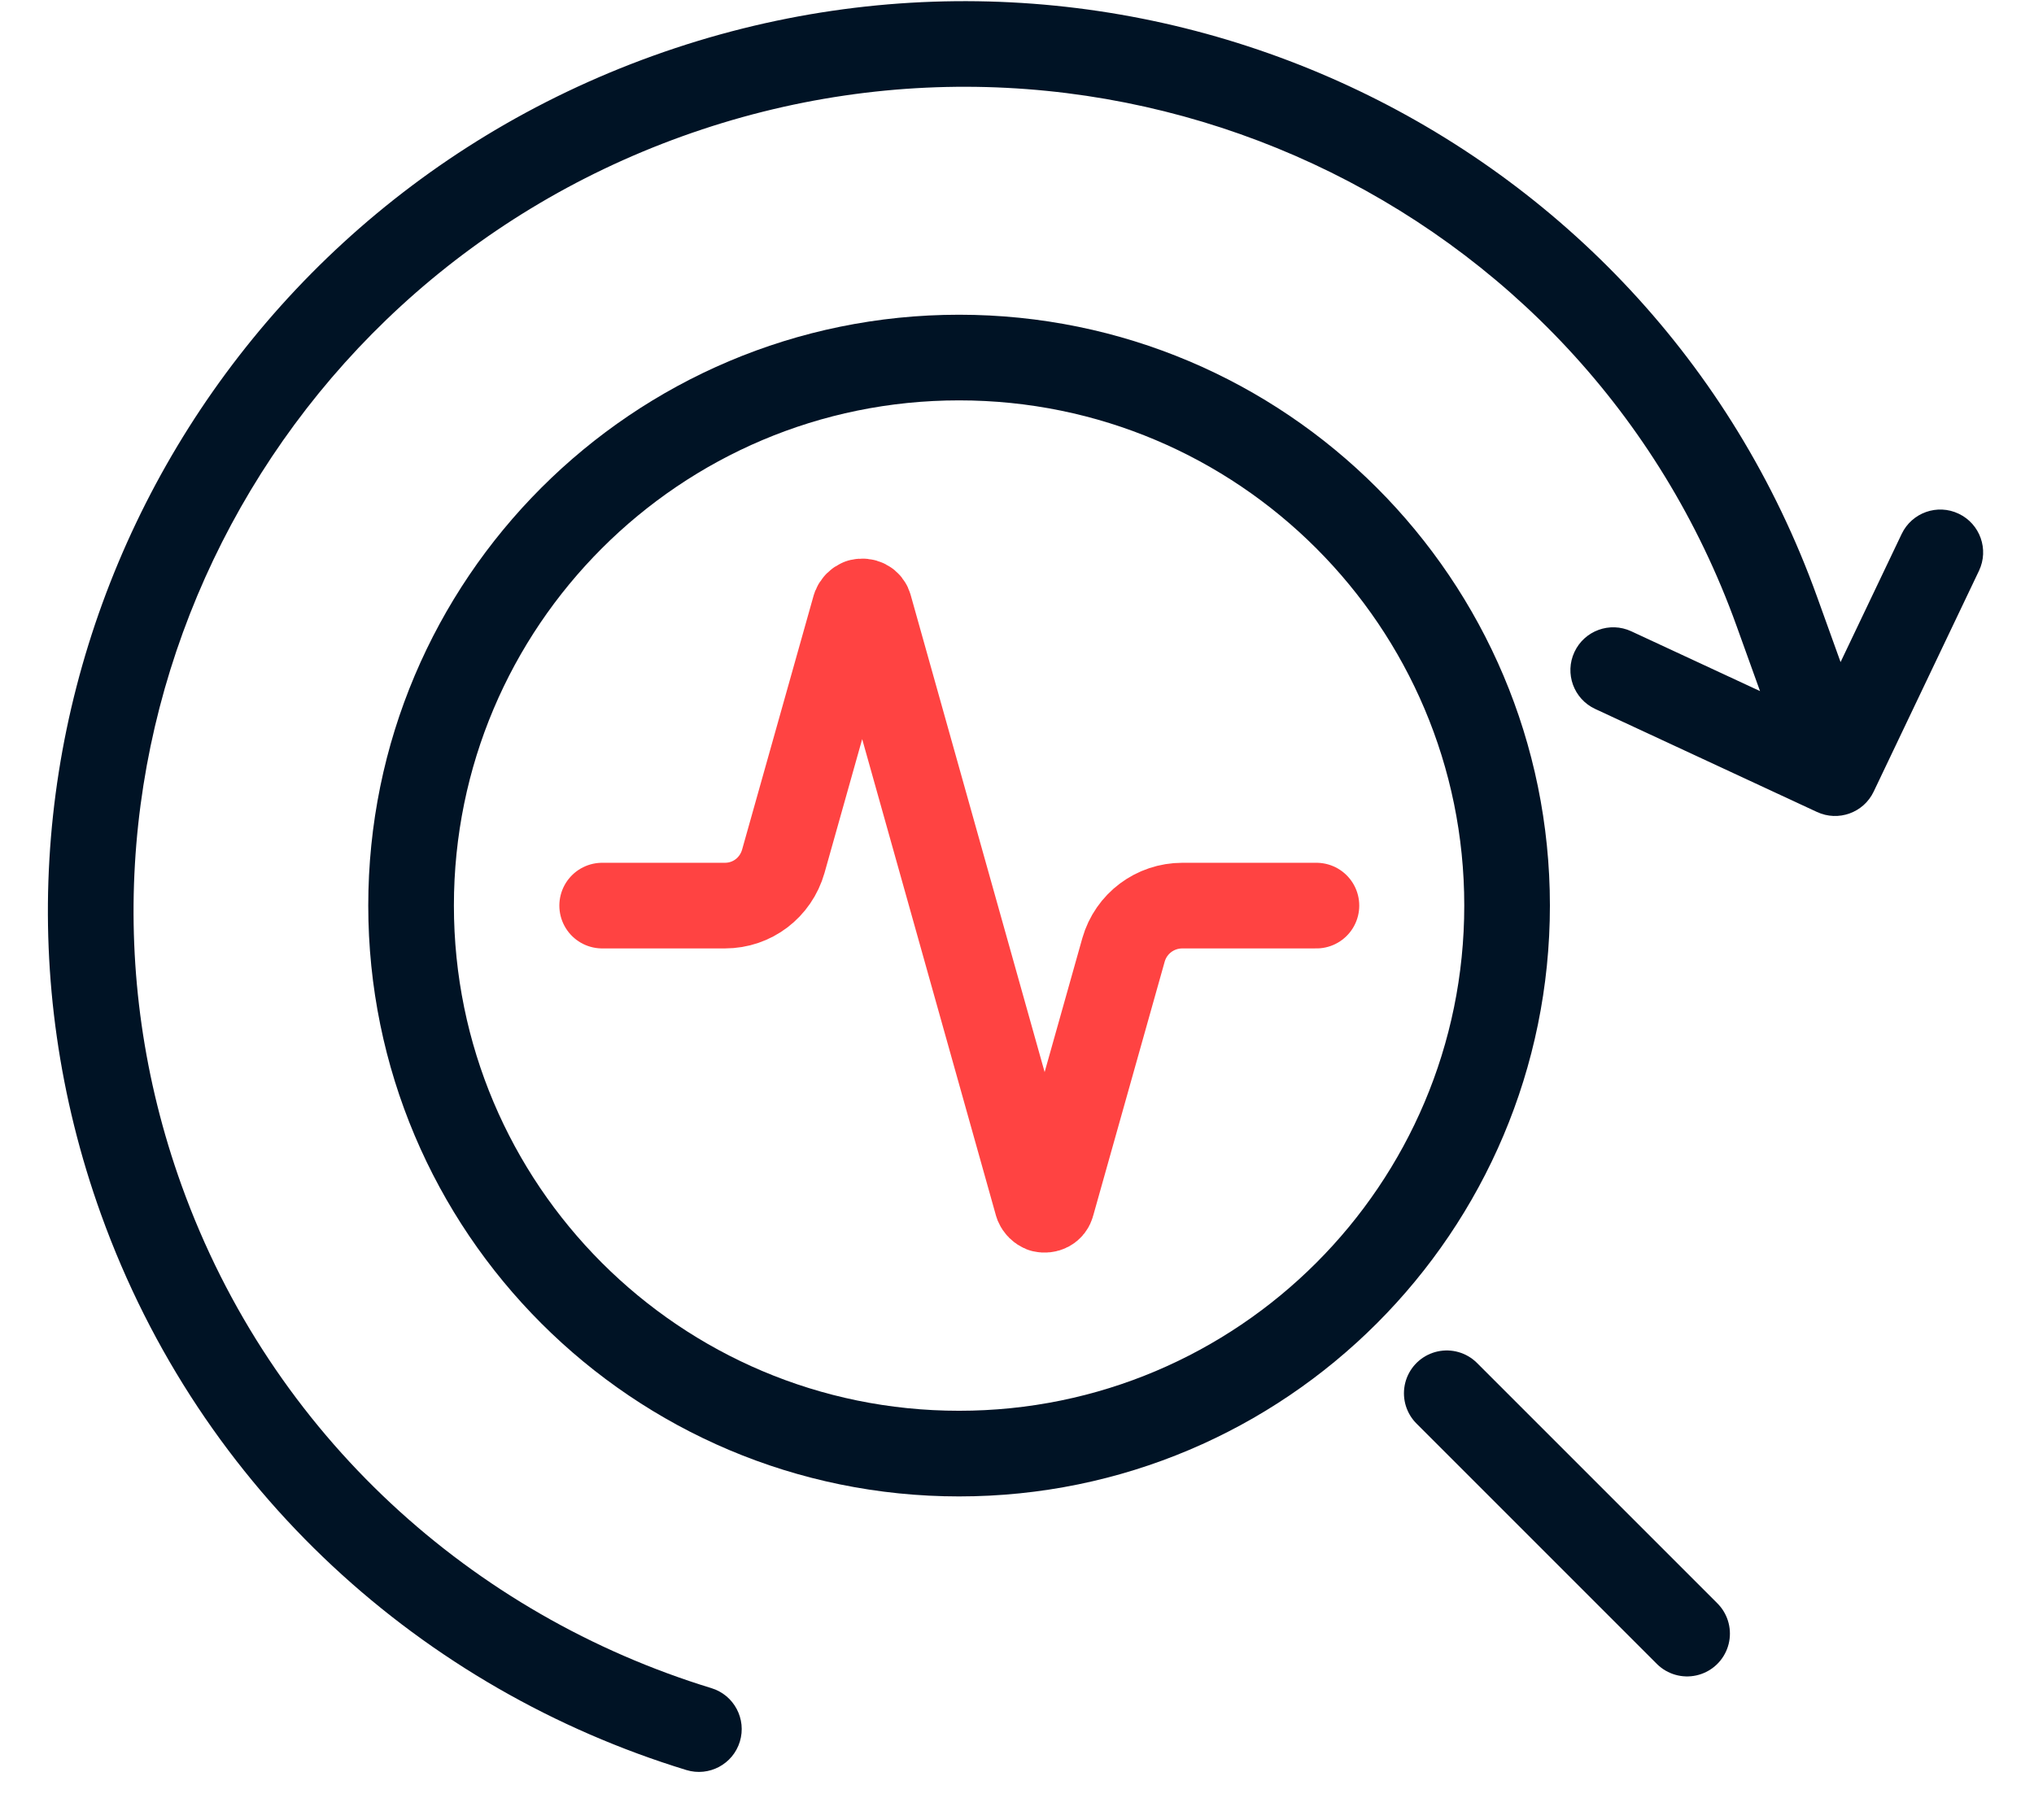
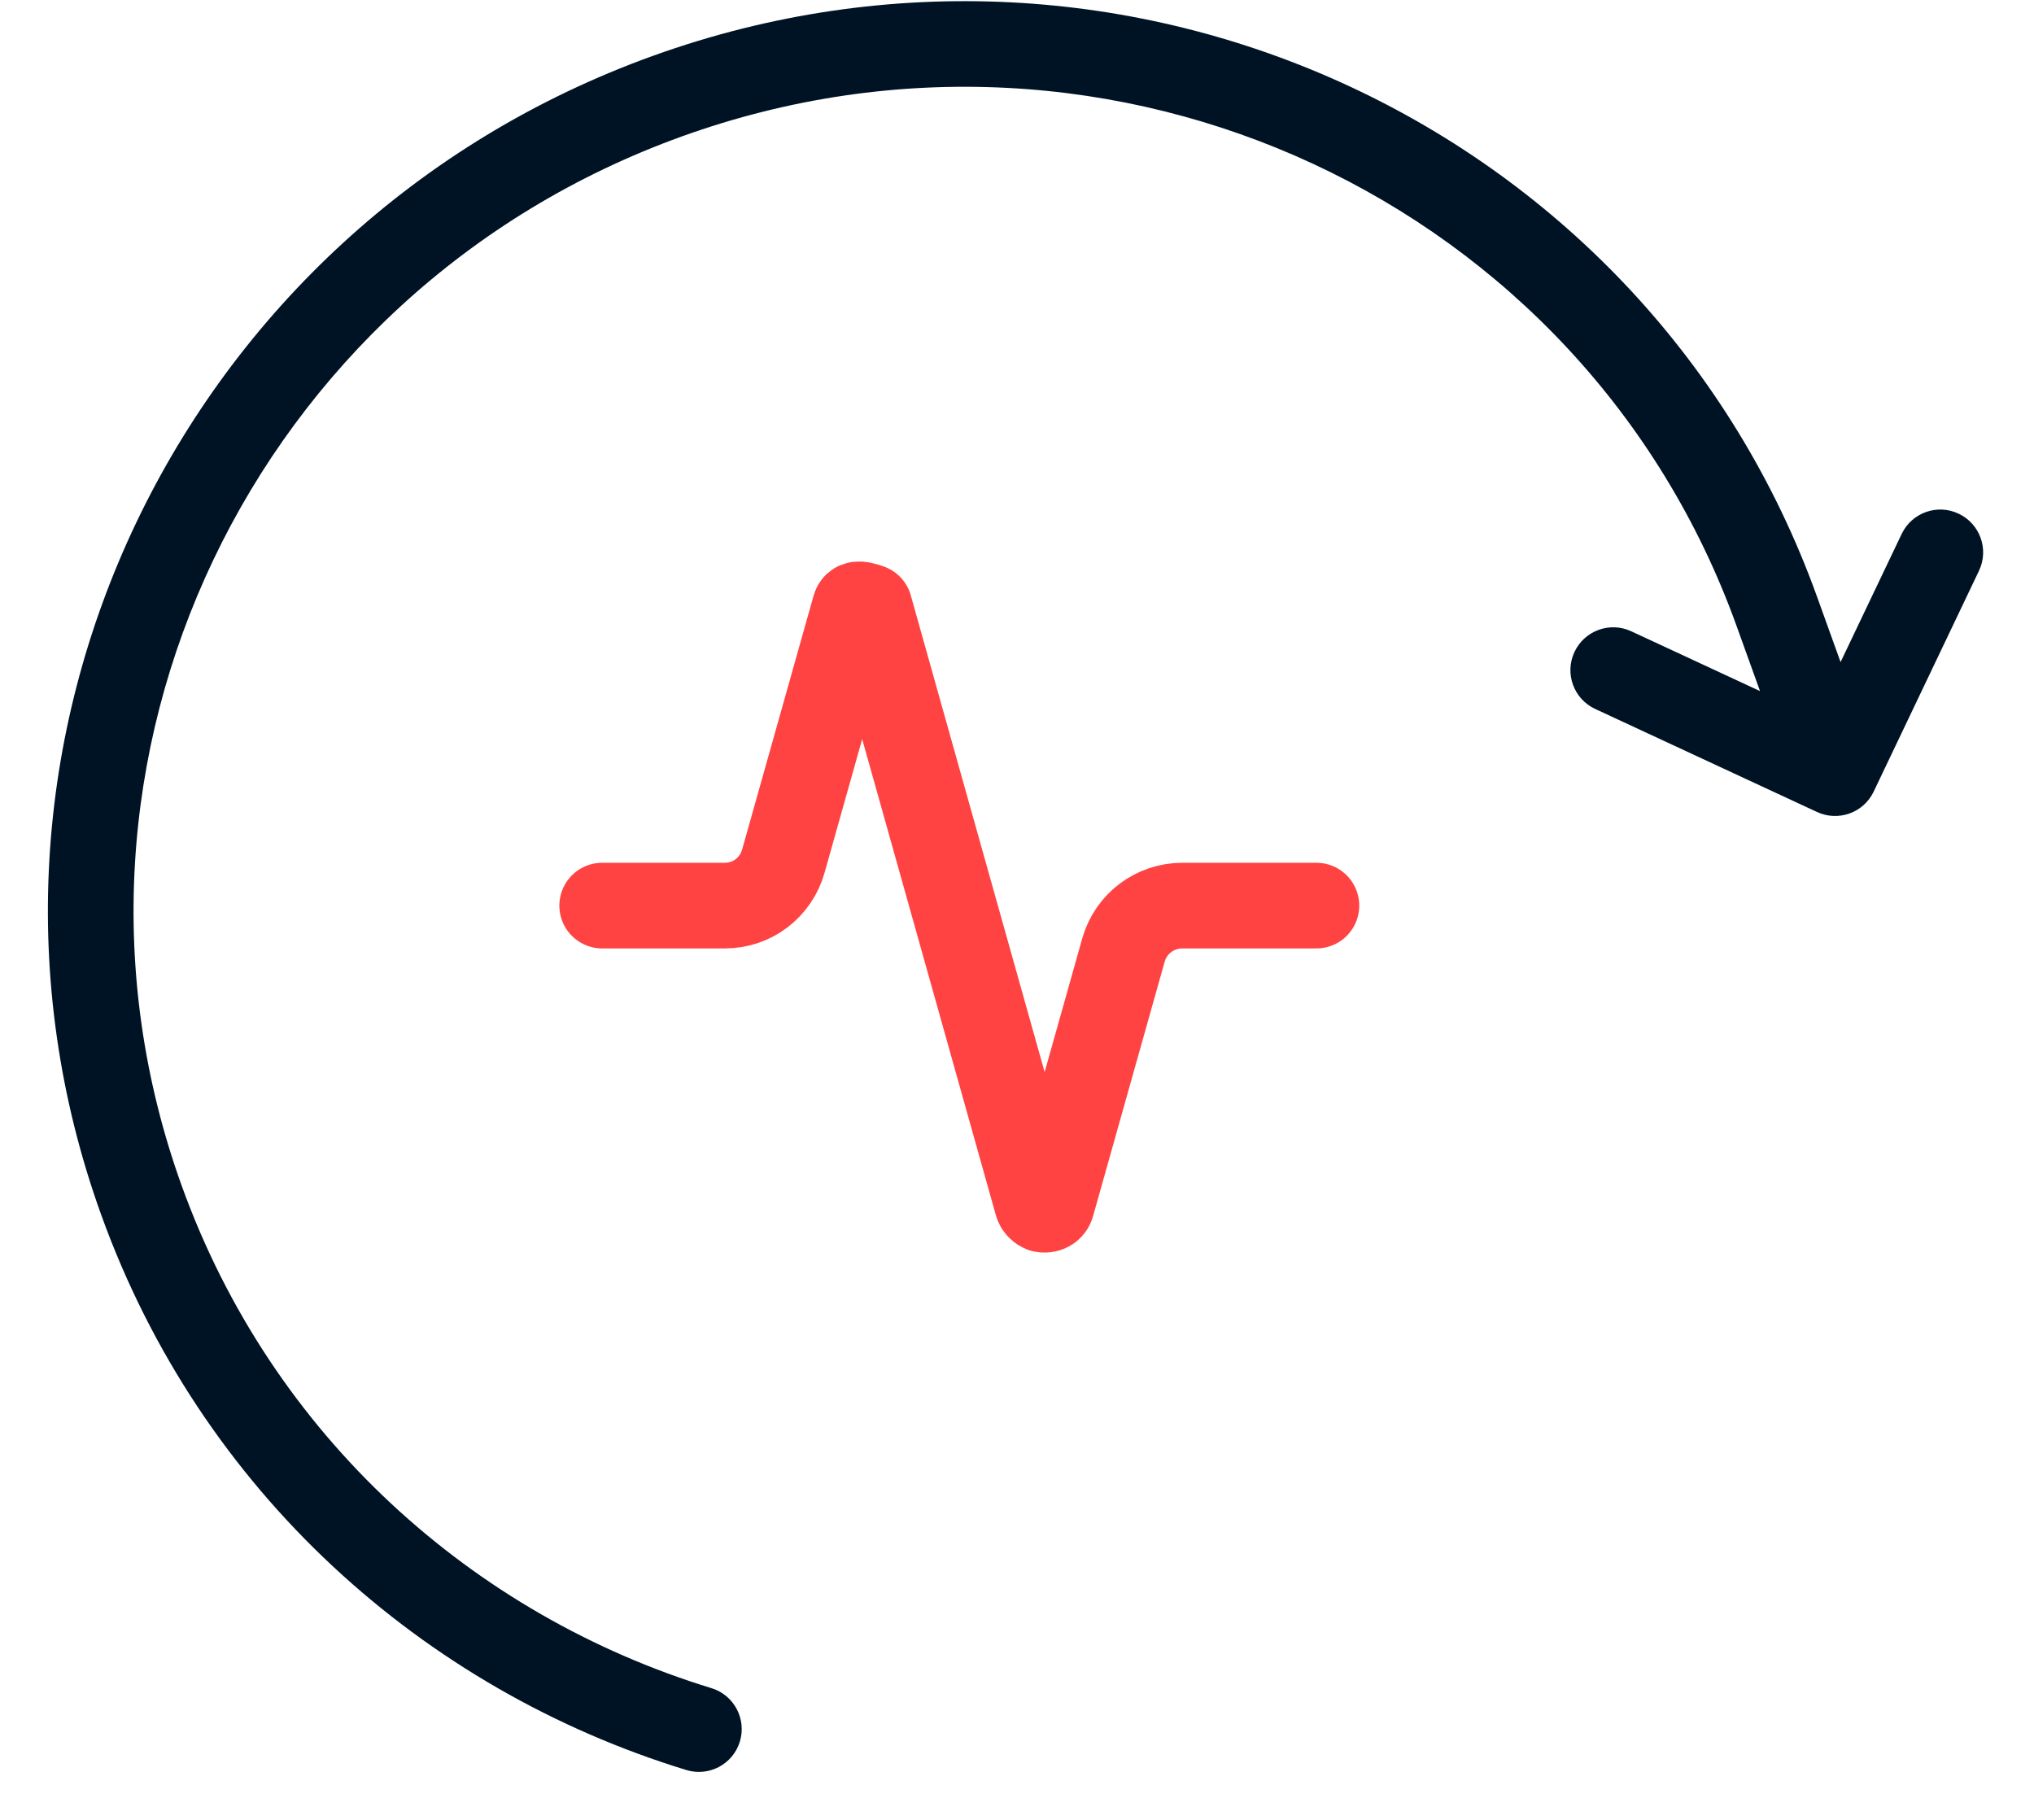
<svg xmlns="http://www.w3.org/2000/svg" width="38" height="34" viewBox="0 0 38 34" fill="none">
-   <path d="M17.918 27.157C23.572 27.157 28.156 22.573 28.156 16.918C28.156 11.264 23.572 6.68 17.918 6.68C12.264 6.68 7.68 11.264 7.68 16.918C7.68 22.573 12.264 27.157 17.918 27.157Z" stroke="#001325" stroke-width="1.6" stroke-miterlimit="10" />
-   <path d="M24.594 16.919H22.09C21.58 16.919 21.131 17.253 20.99 17.746L19.652 22.5C19.634 22.579 19.555 22.615 19.476 22.597C19.432 22.579 19.397 22.544 19.379 22.5L16.245 11.338C16.227 11.258 16.148 11.223 16.069 11.241C16.025 11.258 15.99 11.294 15.972 11.338L14.634 16.091C14.493 16.584 14.053 16.919 13.543 16.919H11.25" stroke="#FF4342" stroke-width="1.6" stroke-linecap="round" stroke-linejoin="round" />
-   <path d="M27.029 26.03L31.519 30.52" stroke="#001325" stroke-width="1.6" stroke-linecap="round" stroke-linejoin="round" />
+   <path d="M24.594 16.919H22.09C21.58 16.919 21.131 17.253 20.99 17.746L19.652 22.5C19.634 22.579 19.555 22.615 19.476 22.597C19.432 22.579 19.397 22.544 19.379 22.5L16.245 11.338C16.025 11.258 15.99 11.294 15.972 11.338L14.634 16.091C14.493 16.584 14.053 16.919 13.543 16.919H11.25" stroke="#FF4342" stroke-width="1.6" stroke-linecap="round" stroke-linejoin="round" />
  <path d="M33.194 11.42L33.947 11.149L33.947 11.149L33.194 11.42ZM34.283 14.444L35.005 14.789C34.817 15.185 34.344 15.355 33.946 15.17L34.283 14.444ZM29.802 13.245C29.401 13.059 29.227 12.583 29.414 12.182C29.6 11.782 30.075 11.608 30.476 11.794L29.802 13.245ZM35.528 9.975C35.718 9.577 36.195 9.407 36.594 9.598C36.993 9.788 37.162 10.265 36.972 10.664L35.528 9.975ZM13.291 31.539C13.714 31.668 13.951 32.116 13.822 32.538C13.693 32.961 13.245 33.198 12.823 33.069L13.291 31.539ZM12.202 1.042C21.048 -2.142 30.788 2.373 33.947 11.149L32.442 11.691C29.587 3.761 20.773 -0.343 12.744 2.547L12.202 1.042ZM1.888 22.689C-1.271 13.914 3.356 4.226 12.202 1.042L12.744 2.547C4.715 5.438 0.538 14.217 3.393 22.148L1.888 22.689ZM33.947 11.149L35.036 14.174L33.531 14.716L32.442 11.691L33.947 11.149ZM33.946 15.17L29.802 13.245L30.476 11.794L34.62 13.719L33.946 15.17ZM33.561 14.1L35.528 9.975L36.972 10.664L35.005 14.789L33.561 14.1ZM12.823 33.069C7.912 31.566 3.752 27.869 1.888 22.689L3.393 22.148C5.078 26.829 8.838 30.176 13.291 31.539L12.823 33.069Z" fill="#001325" />
</svg>